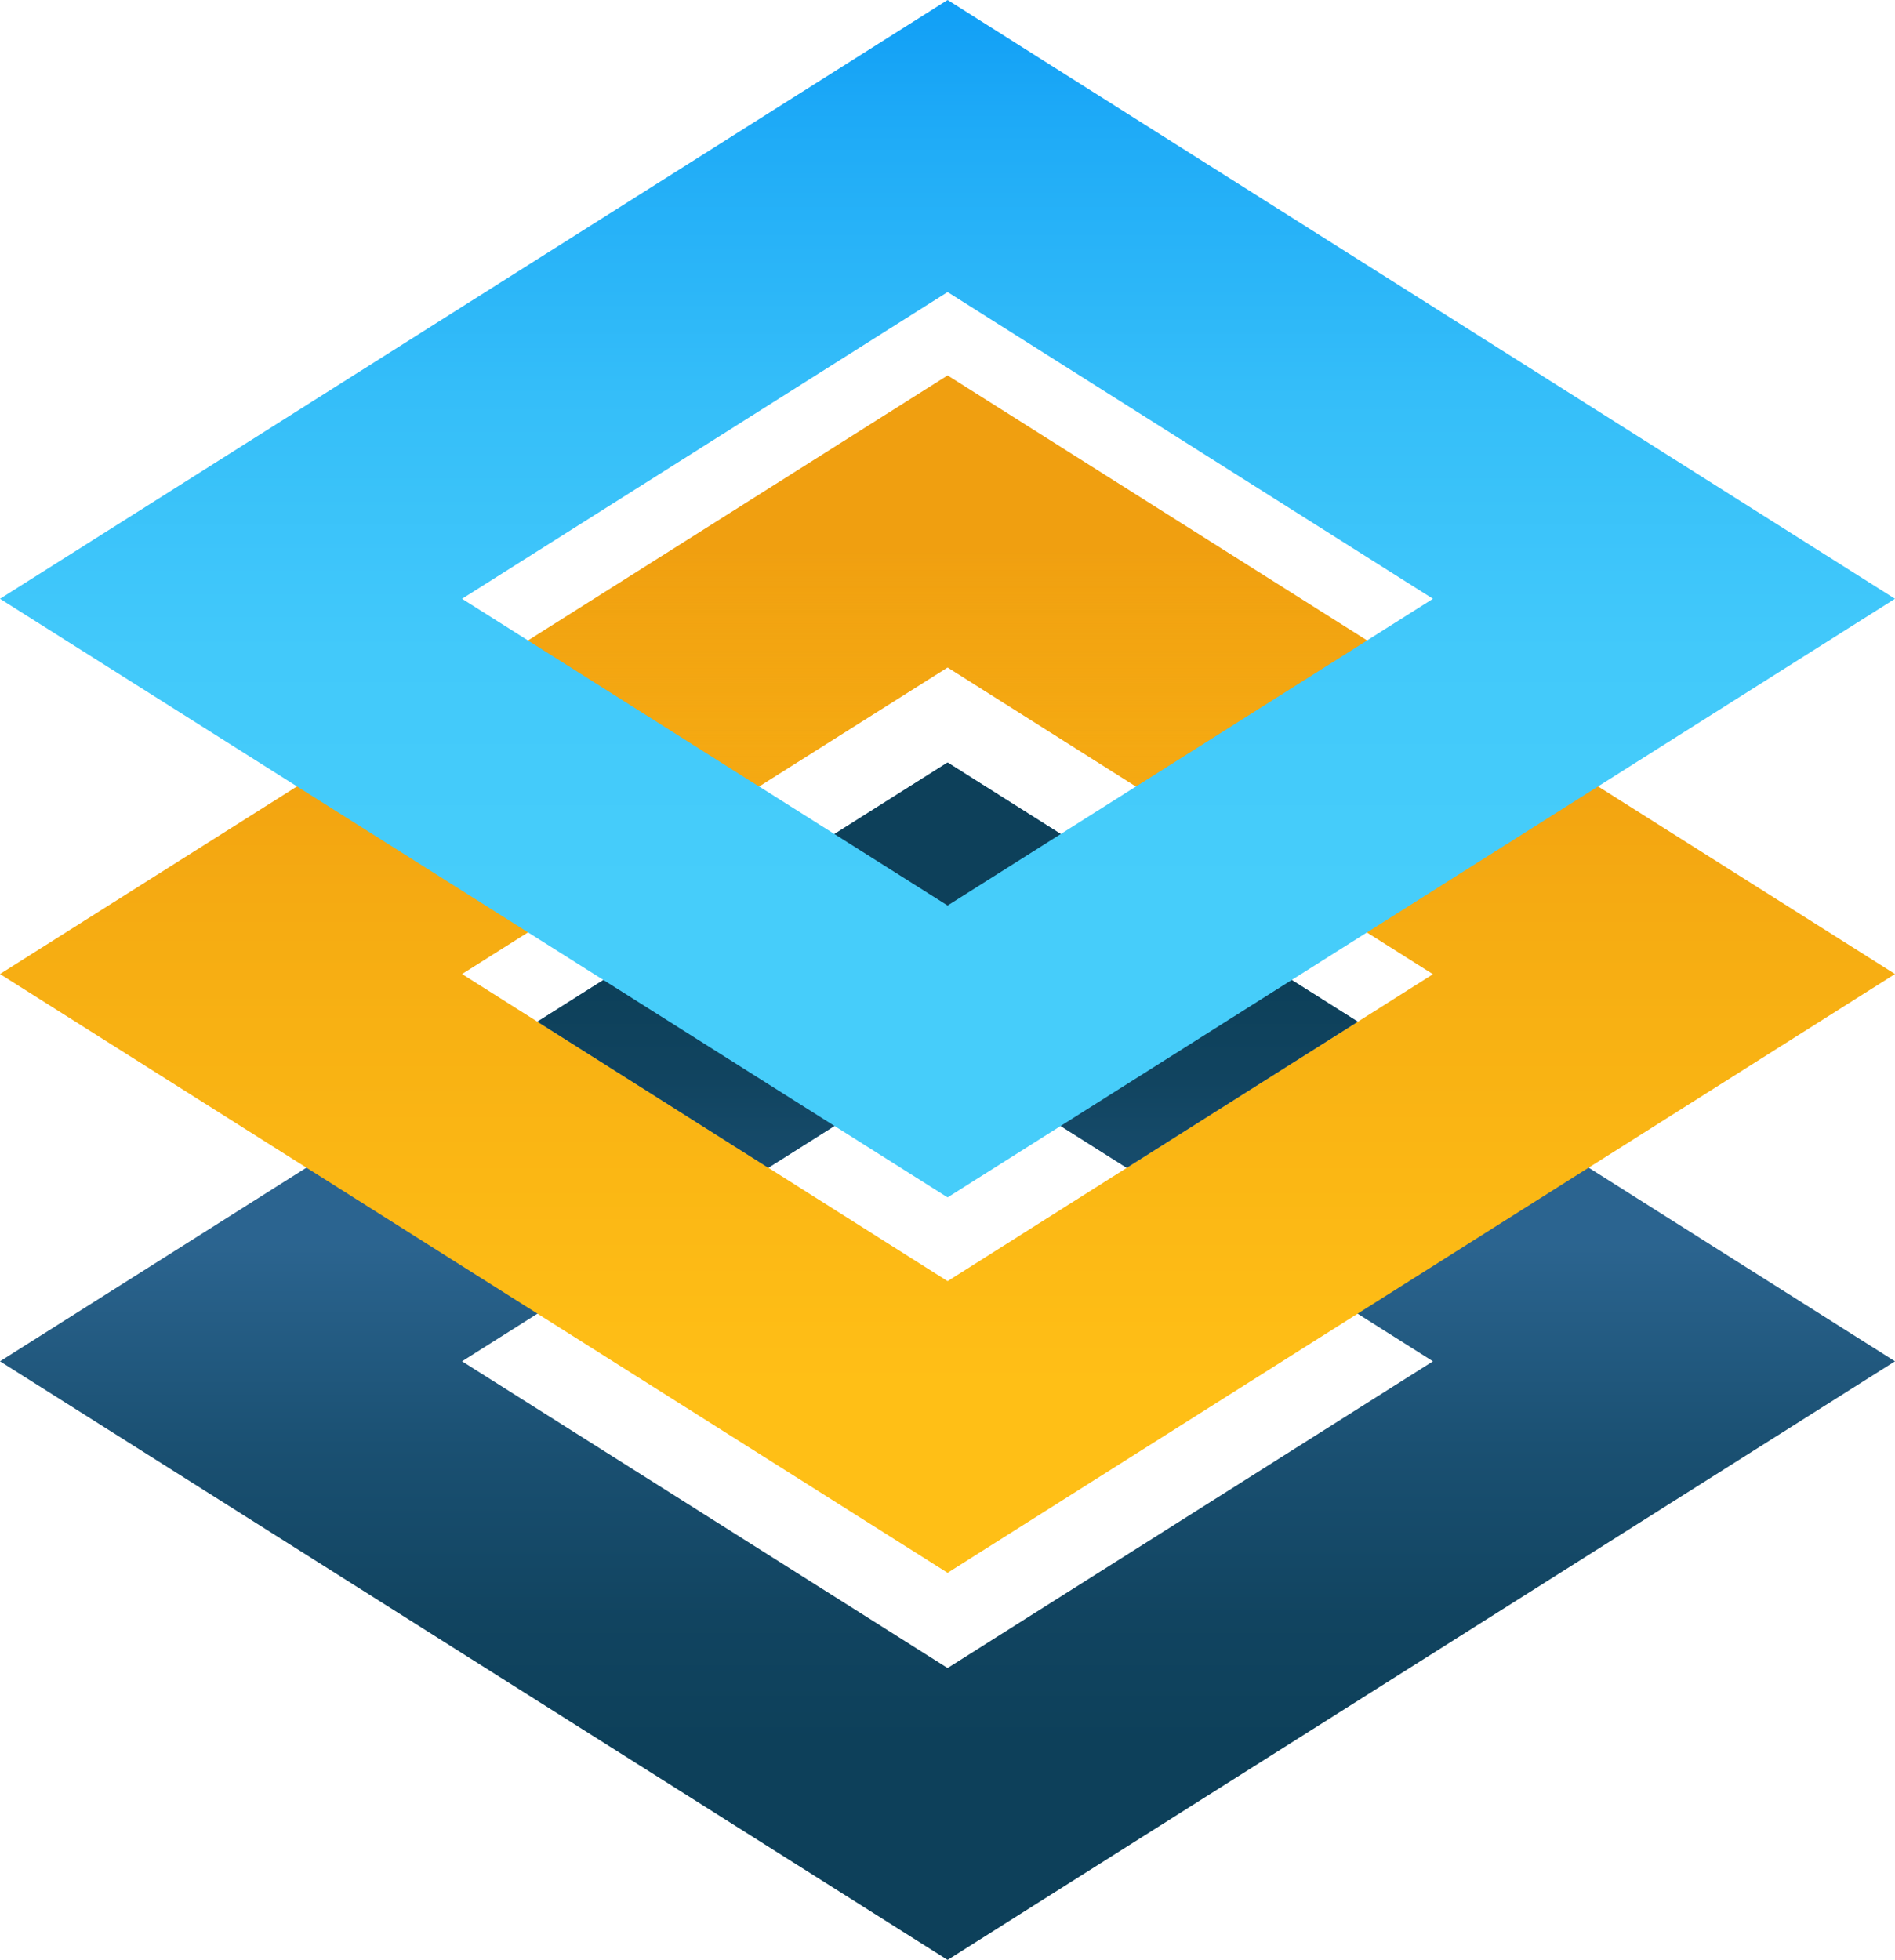
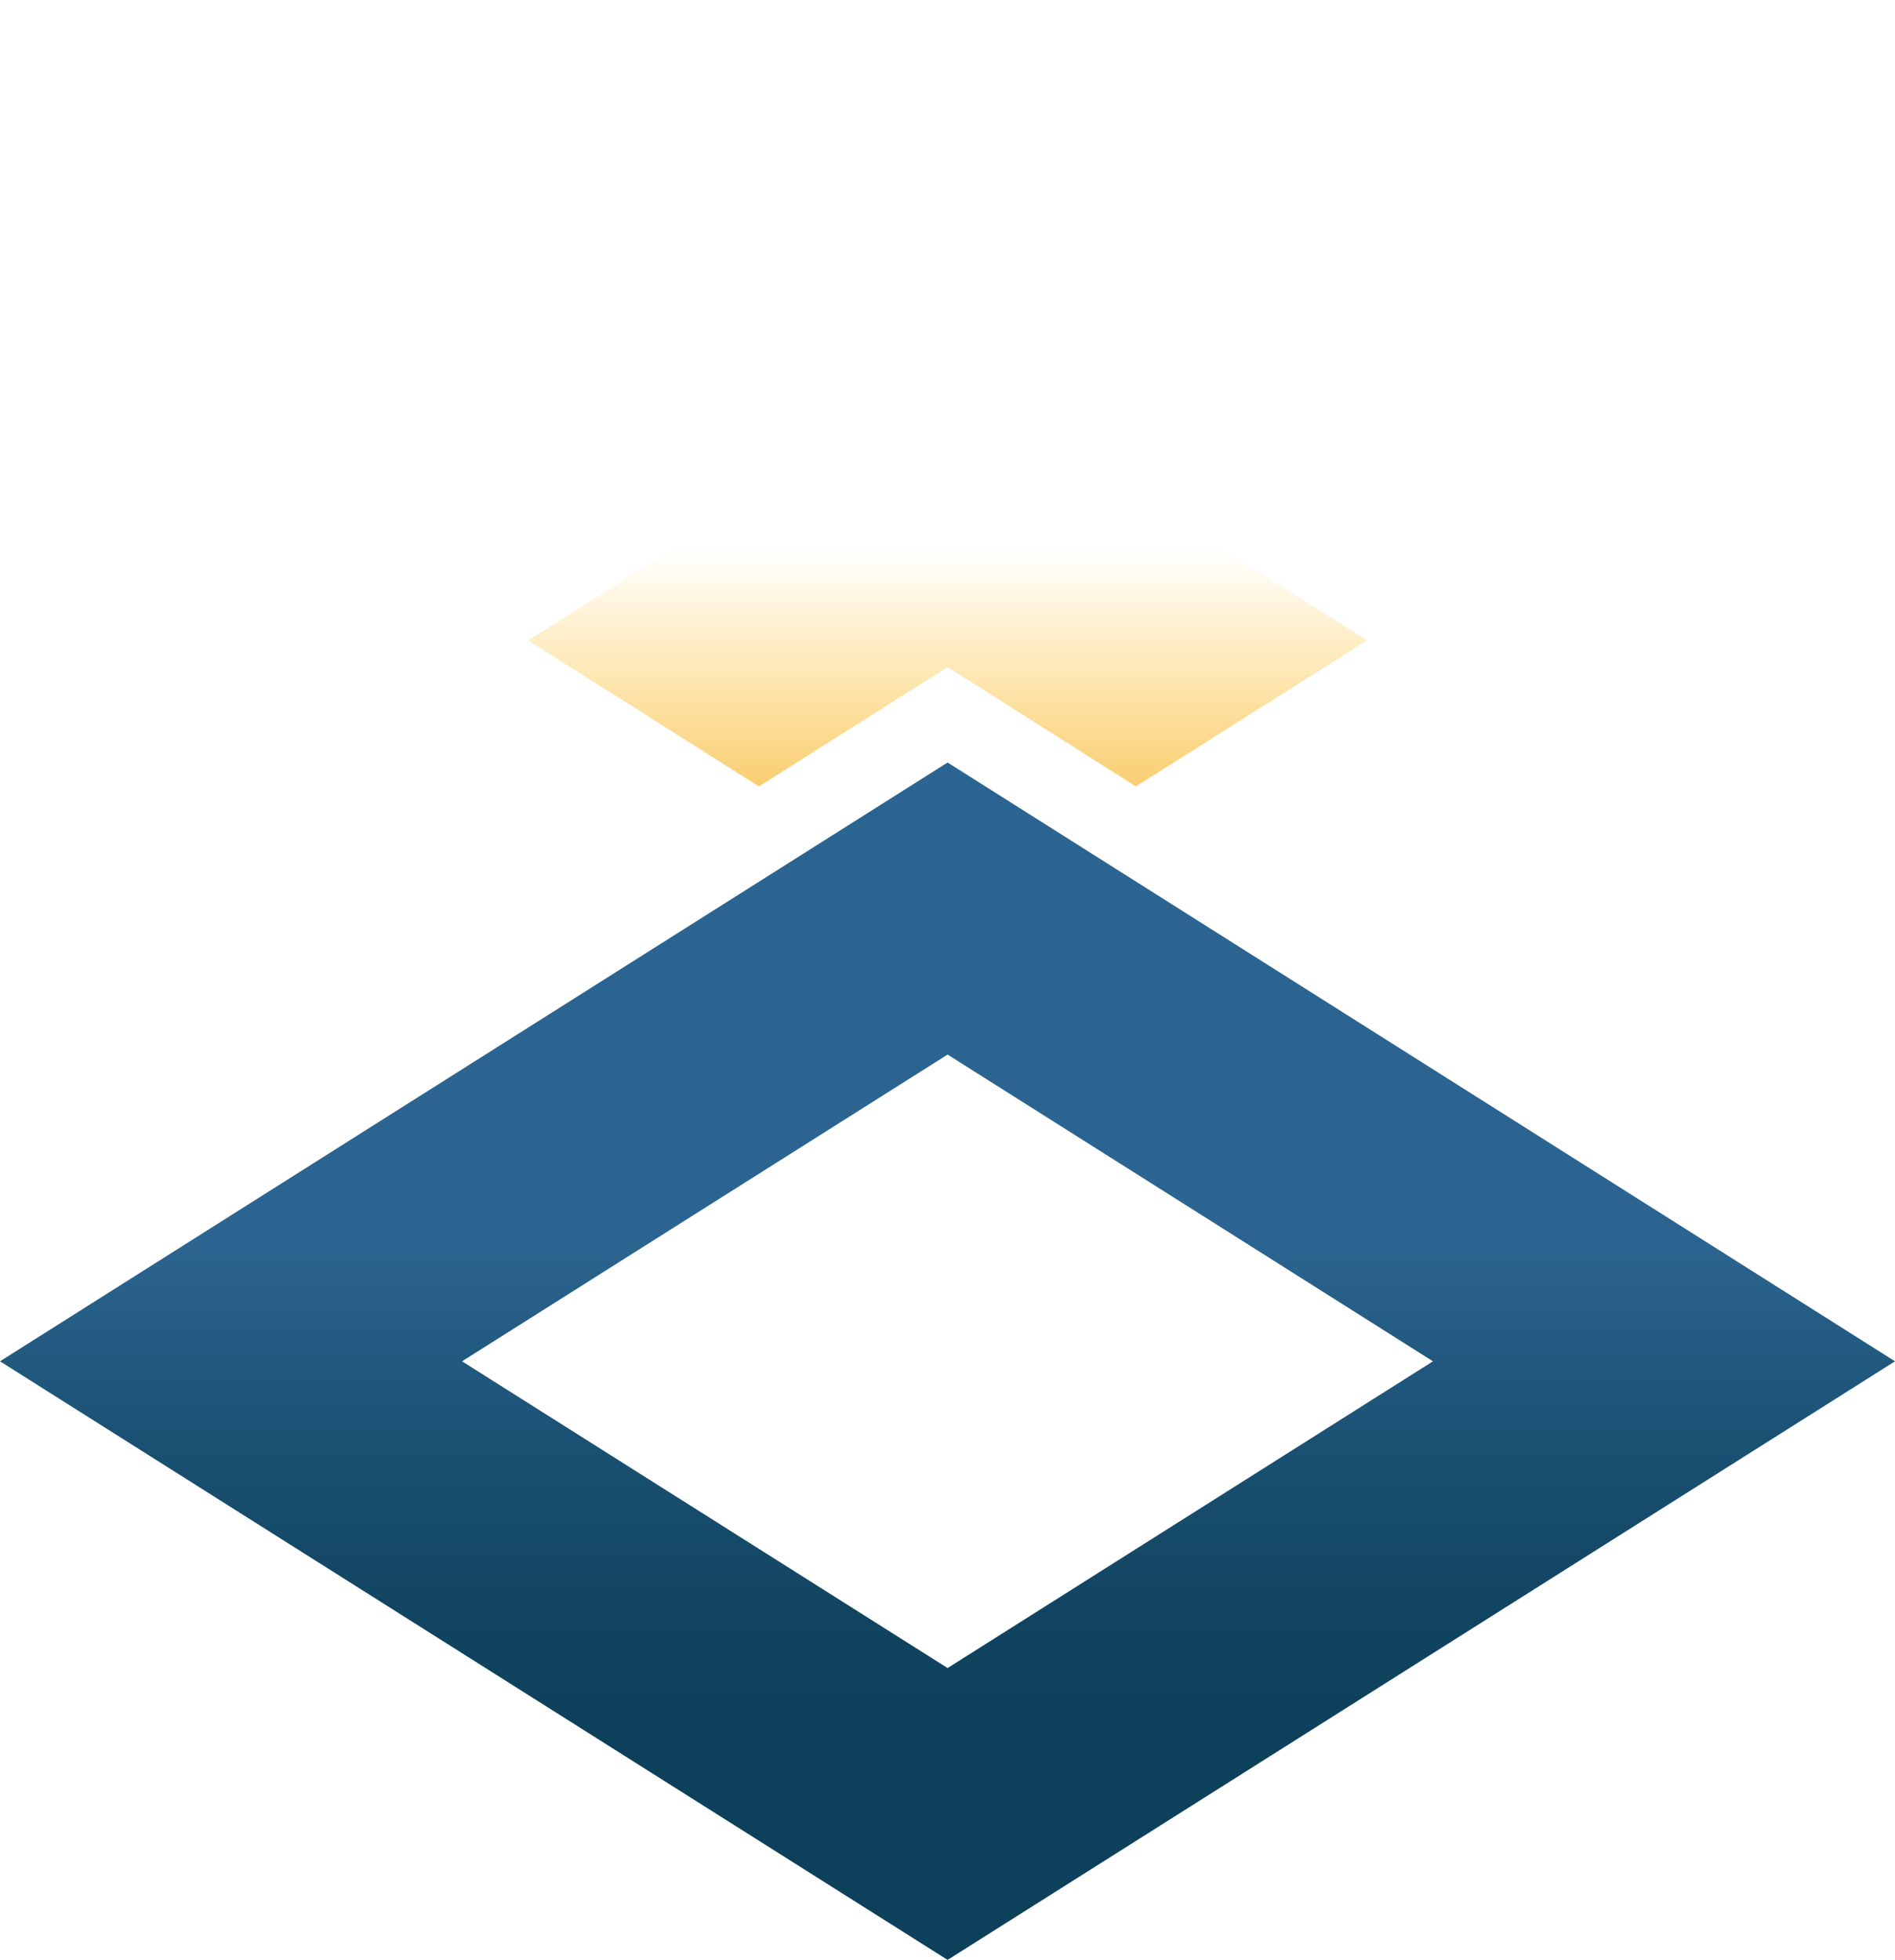
<svg xmlns="http://www.w3.org/2000/svg" xmlns:xlink="http://www.w3.org/1999/xlink" viewBox="0 0 100.73 104.15">
  <defs>
    <style>.cls-1{isolation:isolate;}.cls-2{fill:url(#linear-gradient);}.cls-3{fill:url(#linear-gradient-2);}.cls-4{fill:url(#linear-gradient-3);}.cls-5{fill:url(#linear-gradient-4);}.cls-6{mix-blend-mode:multiply;fill:url(#linear-gradient-5);}</style>
    <linearGradient id="linear-gradient" x1="159.16" y1="377.5" x2="159.16" y2="404.17" gradientUnits="userSpaceOnUse">
      <stop offset="0" stop-color="#2b6490" />
      <stop offset="0.01" stop-color="#2b648f" />
      <stop offset="0.41" stop-color="#1a5072" />
      <stop offset="0.75" stop-color="#114460" />
      <stop offset="1" stop-color="#0d405a" />
    </linearGradient>
    <linearGradient id="linear-gradient-2" x1="159.16" y1="385.17" x2="159.16" y2="347.83" gradientUnits="userSpaceOnUse">
      <stop offset="0" stop-color="#ffbf16" />
      <stop offset="0.51" stop-color="#f8b113" />
      <stop offset="1" stop-color="#f09f10" />
    </linearGradient>
    <linearGradient id="linear-gradient-3" x1="50.37" y1="72.3" x2="50.37" y2="52.55" xlink:href="#linear-gradient" />
    <linearGradient id="linear-gradient-4" x1="159.16" y1="307.17" x2="159.16" y2="359.19" gradientUnits="userSpaceOnUse">
      <stop offset="0" stop-color="#0897f5" />
      <stop offset="0.23" stop-color="#20acf7" />
      <stop offset="0.49" stop-color="#35bef9" />
      <stop offset="0.75" stop-color="#42c9fa" />
      <stop offset="1" stop-color="#46cdfa" />
    </linearGradient>
    <linearGradient id="linear-gradient-5" x1="50.37" y1="51.04" x2="50.37" y2="29.19" gradientUnits="userSpaceOnUse">
      <stop offset="0" stop-color="#f09f10" />
      <stop offset="0.2" stop-color="#f3a511" stop-opacity="0.82" />
      <stop offset="0.64" stop-color="#f9b314" stop-opacity="0.38" />
      <stop offset="1" stop-color="#ffbf16" stop-opacity="0" />
    </linearGradient>
  </defs>
  <title>3</title>
  <g class="cls-1">
    <g id="OBJECTS">
      <path class="cls-2" d="M159.16,352.05l-50.37,31.82,50.37,31.81,50.36-31.81Zm-25.81,31.82,25.81-16.3,25.8,16.3-25.8,16.3Z" transform="translate(-108.79 -311.53)" />
-       <path class="cls-3" d="M159.16,331.48l-50.37,31.81,50.37,31.82,50.36-31.82Zm-25.81,31.81L159.16,347l25.8,16.3-25.8,16.31Z" transform="translate(-108.79 -311.53)" />
-       <polygon class="cls-4" points="72.17 54.29 59.88 62.05 50.37 56.03 40.84 62.05 28.57 54.29 50.37 40.52 72.17 54.29" />
-       <path class="cls-5" d="M159.16,311.53l-50.37,31.82,50.37,31.81,50.36-31.81Zm-25.81,31.82,25.81-16.3,25.8,16.3-25.8,16.3Z" transform="translate(-108.79 -311.53)" />
      <polygon class="cls-6" points="72.67 34.03 60.38 41.79 50.37 35.45 40.34 41.79 28.07 34.03 50.37 19.94 72.67 34.03" />
    </g>
  </g>
</svg>